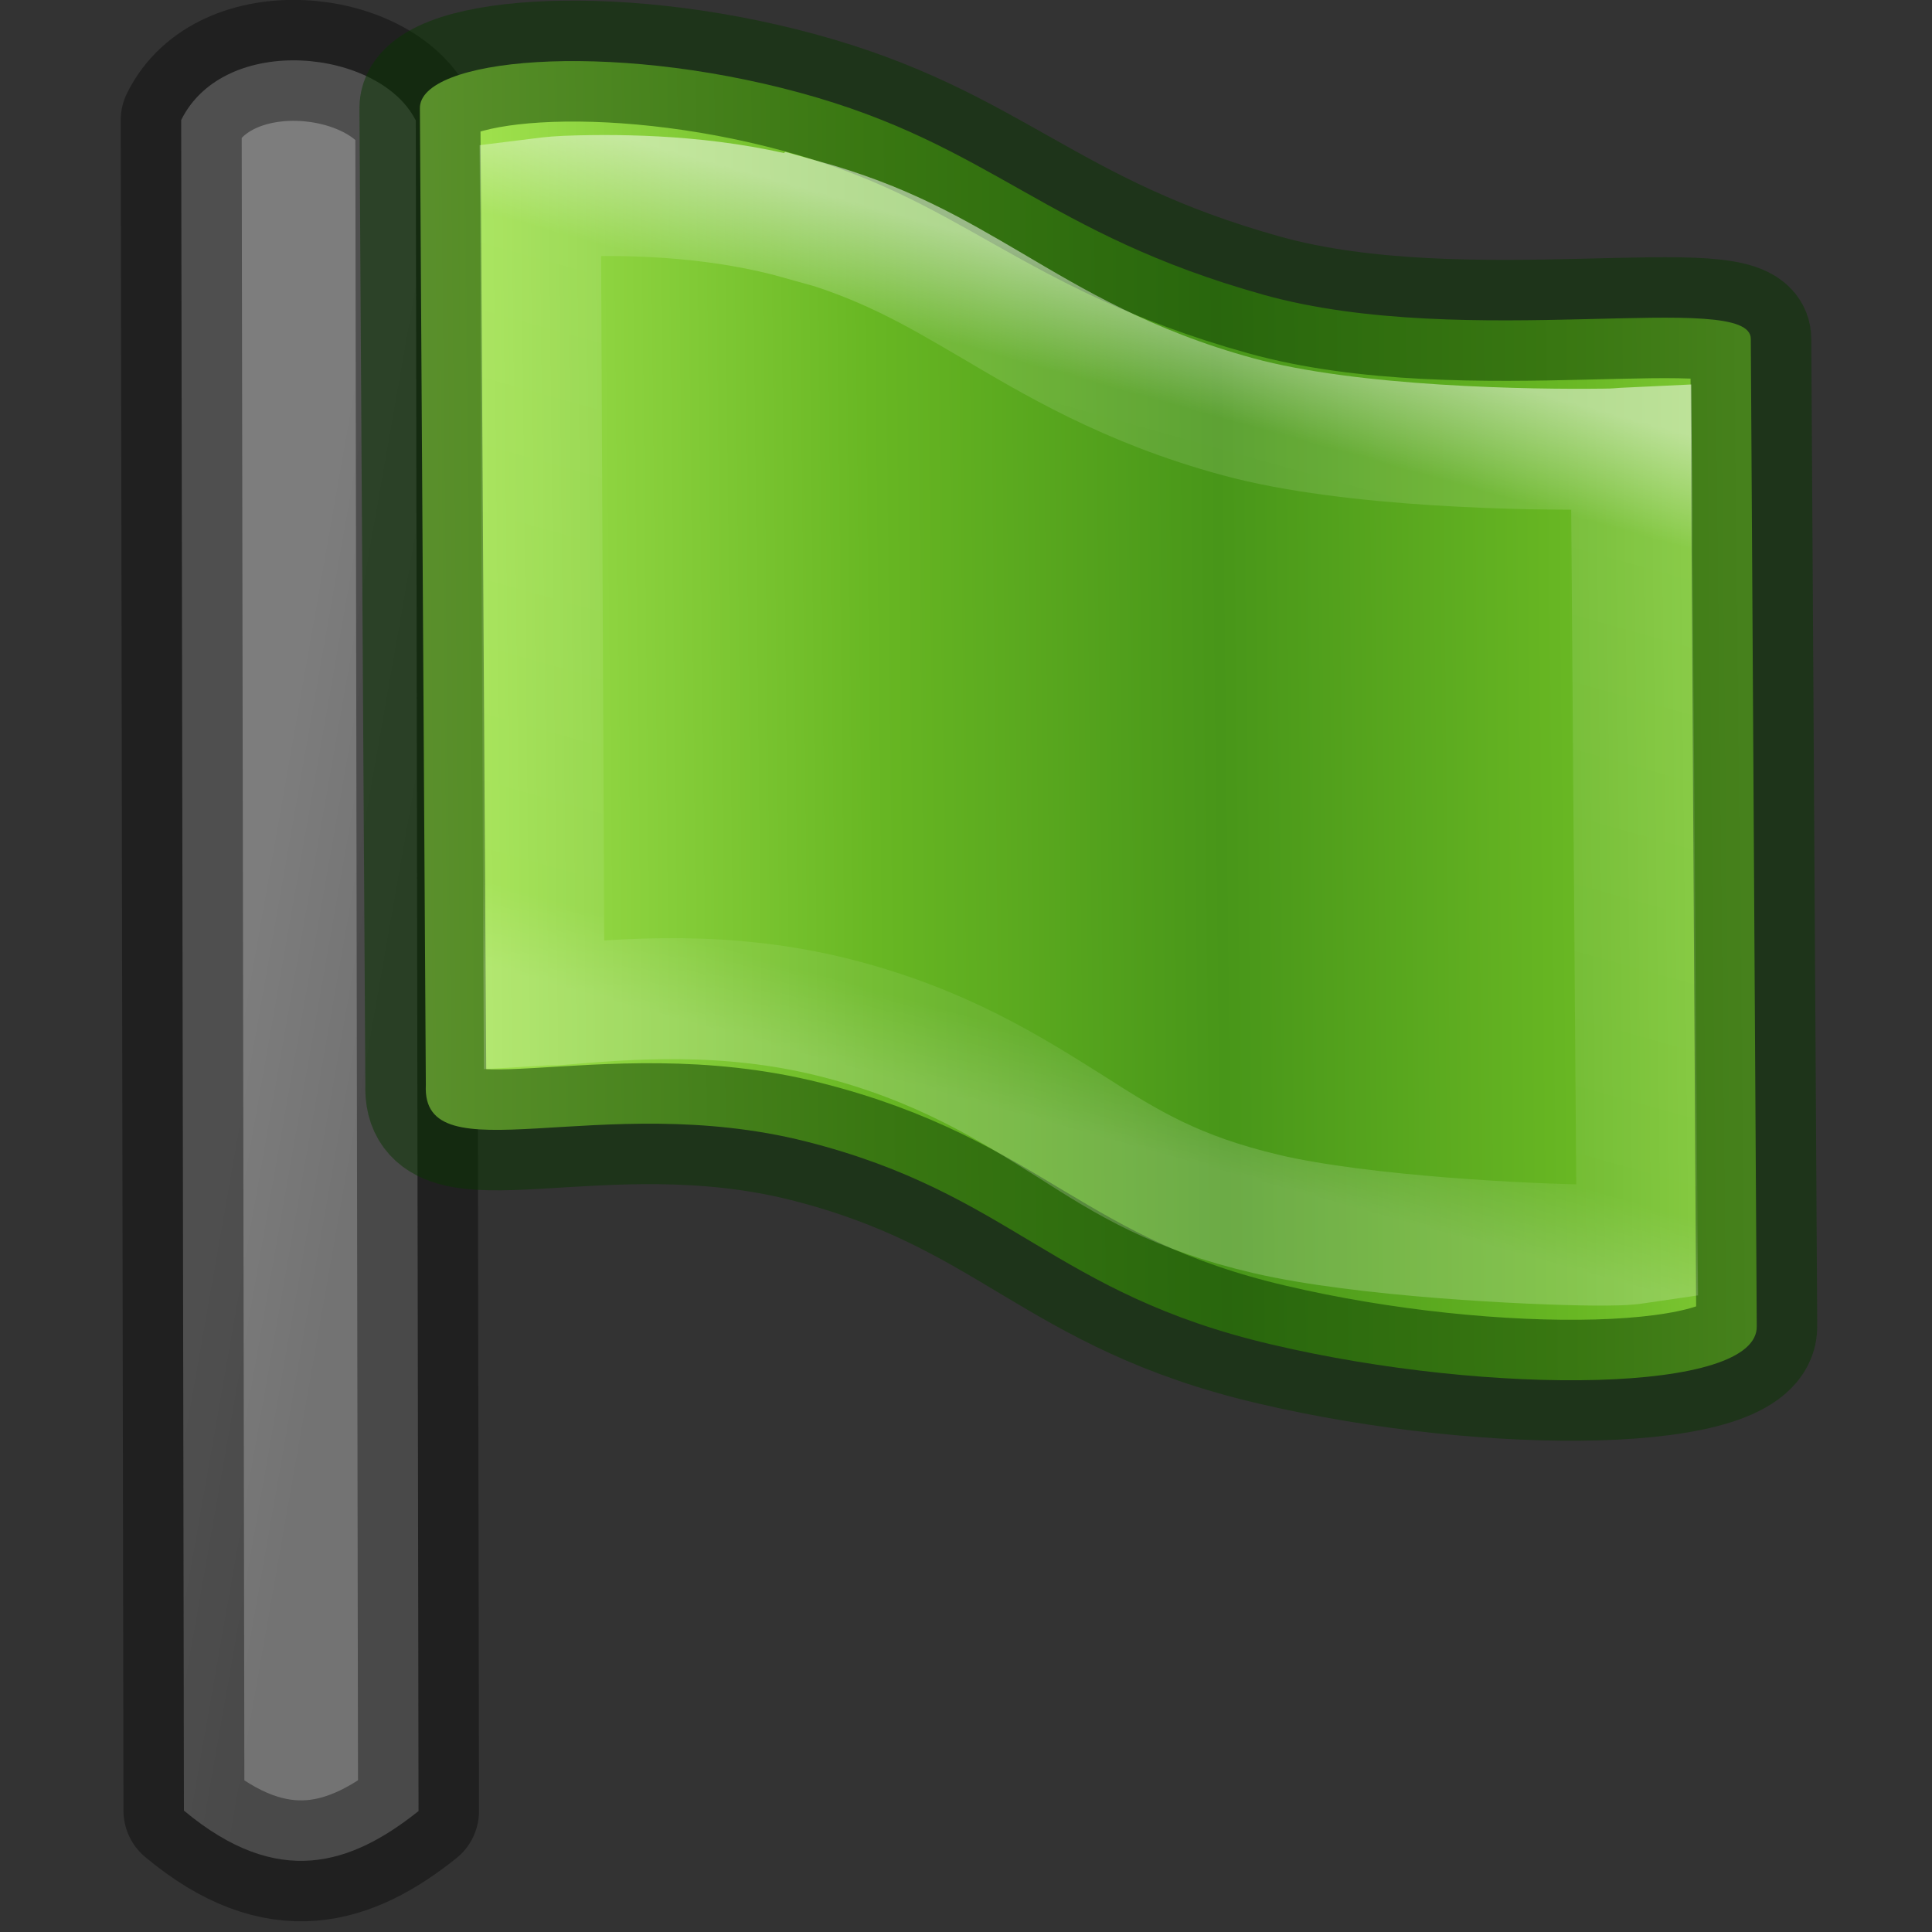
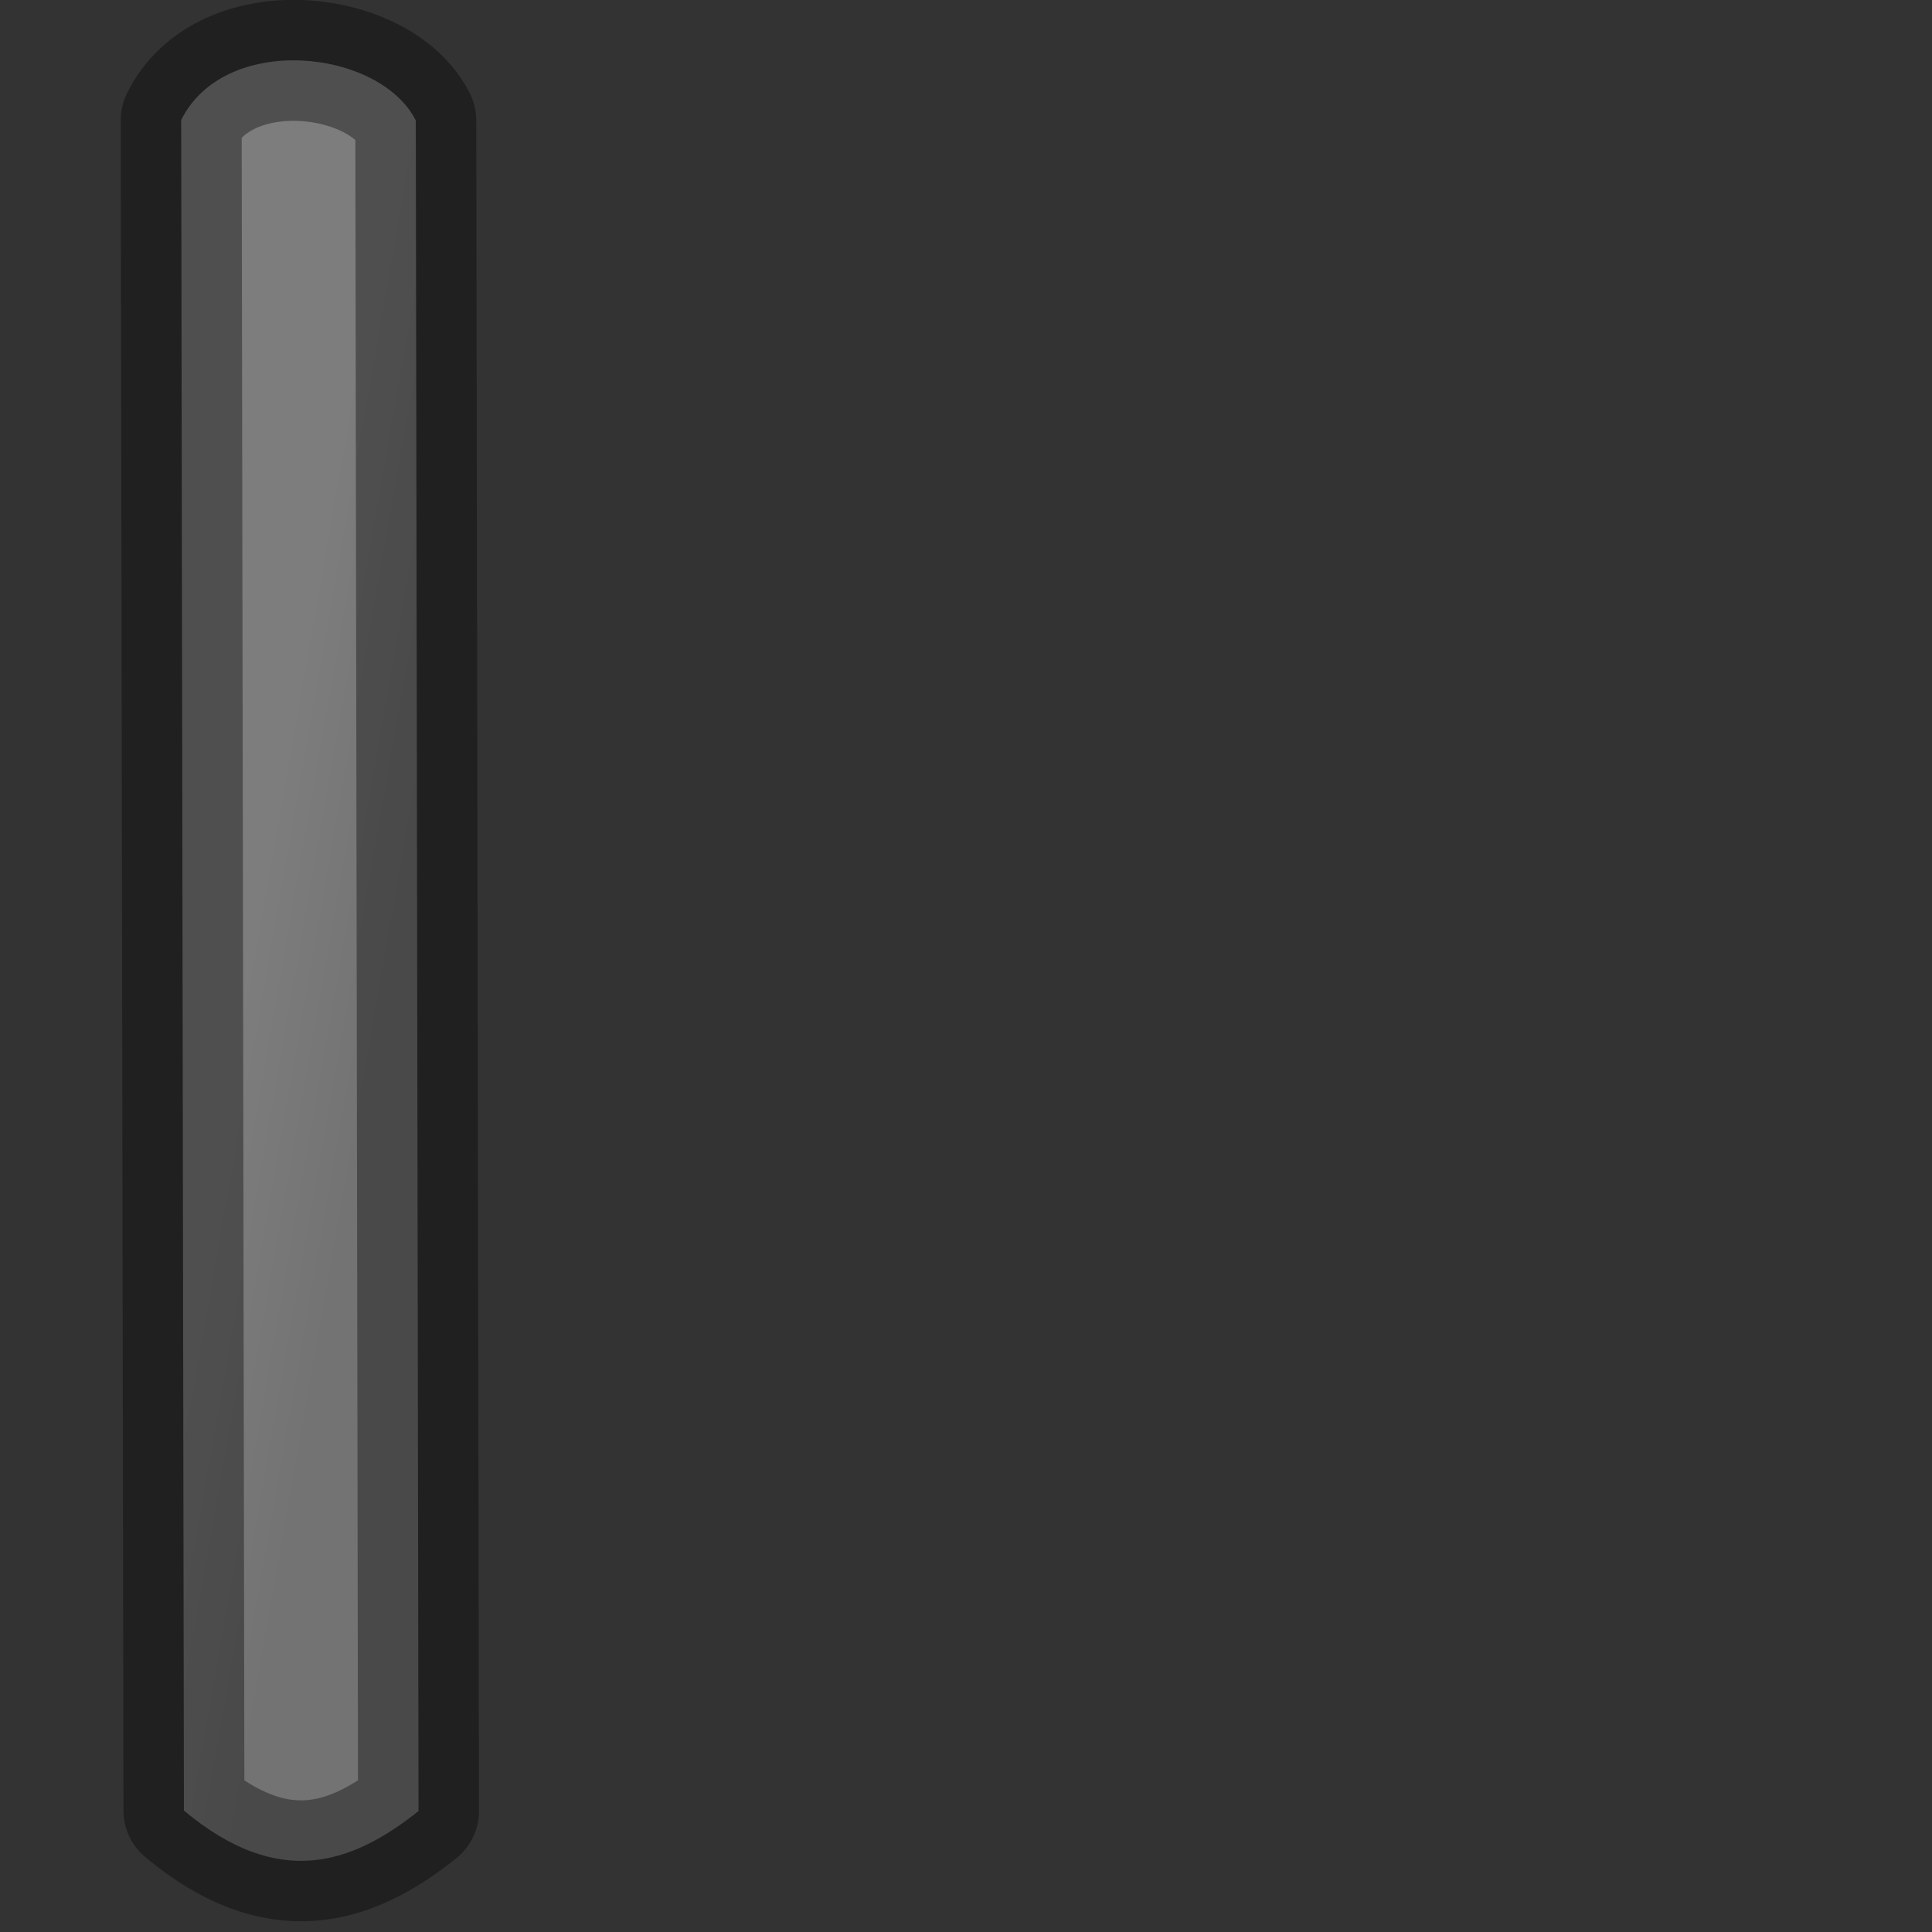
<svg xmlns="http://www.w3.org/2000/svg" height="16" viewBox="0 0 4.233 4.233" width="16">
  <rect x="0" y="0" width="4.233" height="4.233" fill="#333333" stroke="none" />
  <linearGradient id="a" gradientUnits="userSpaceOnUse" x1=".831" x2=".529" y1="294.936" y2="294.883">
    <stop offset="0" stop-color="#e4e4e4" />
    <stop offset="1" stop-color="#fff" />
  </linearGradient>
  <linearGradient id="b" gradientTransform="matrix(.081 .019 .001 .093 .382 292.049)" gradientUnits="userSpaceOnUse" spreadMethod="reflect" x1=".365" x2="28.06" y1="19.599" y2="19.599">
    <stop offset="0" stop-color="#cdf87e" />
    <stop offset=".262" stop-color="#a2e34f" />
    <stop offset=".661" stop-color="#68b723" />
    <stop offset="1" stop-color="#489619" />
  </linearGradient>
  <linearGradient id="c" gradientTransform="matrix(.06 .014 0 .068 .861 292.362)" gradientUnits="userSpaceOnUse" x1="24.002" x2="22.876" y1="9.295" y2="37.168">
    <stop offset="0" stop-color="#fff" />
    <stop offset=".131" stop-color="#fff" stop-opacity=".235" />
    <stop offset=".902" stop-color="#fff" stop-opacity=".157" />
    <stop offset="1" stop-color="#fff" stop-opacity=".392" />
  </linearGradient>
  <g transform="translate(0 -292.767)">
    <path d="m.397 293.03c.095-.192.435-.156.514.001l.006 3.704c-.148.118-.308.171-.514-.001z" fill="url(#a)" opacity=".366" stroke="#000" stroke-linejoin="round" stroke-width=".265" />
-     <path d="m.92 293.005c-.003-.11.409-.15.832-.035.423.115.537.309 1.017.443.444.124 1.069-.014 1.067.097l.013 2.162c.005.148-.582.154-1.062.041-.48-.112-.57-.331-1.021-.445-.451-.114-.843.079-.833-.124z" style="fill-rule:evenodd;stroke:#0a3600;stroke-width:.265;stroke-linejoin:round;stroke-opacity:.489;fill:url(#b)" />
-     <path d="m1.758 293.249c-.177-.05-.355-.056-.488-.053-.045.001-.062.003-.086.006l.008 1.767c.017-.001.014.001.034-.001.144-.012.363-.032.604.029.233.059.385.156.514.237.128.082.231.146.431.193.21.049.579.067.718.068.044 0.0.067-0.0.094-.004l-.013-1.743c-.022.001-.032.003-.06.003-.158.002-.553-.003-.802-.071-.243-.066-.407-.166-.538-.243-.133-.078-.239-.14-.415-.189z" fill="none" opacity=".5" stroke="url(#c)" stroke-width=".265" />
  </g>
</svg>